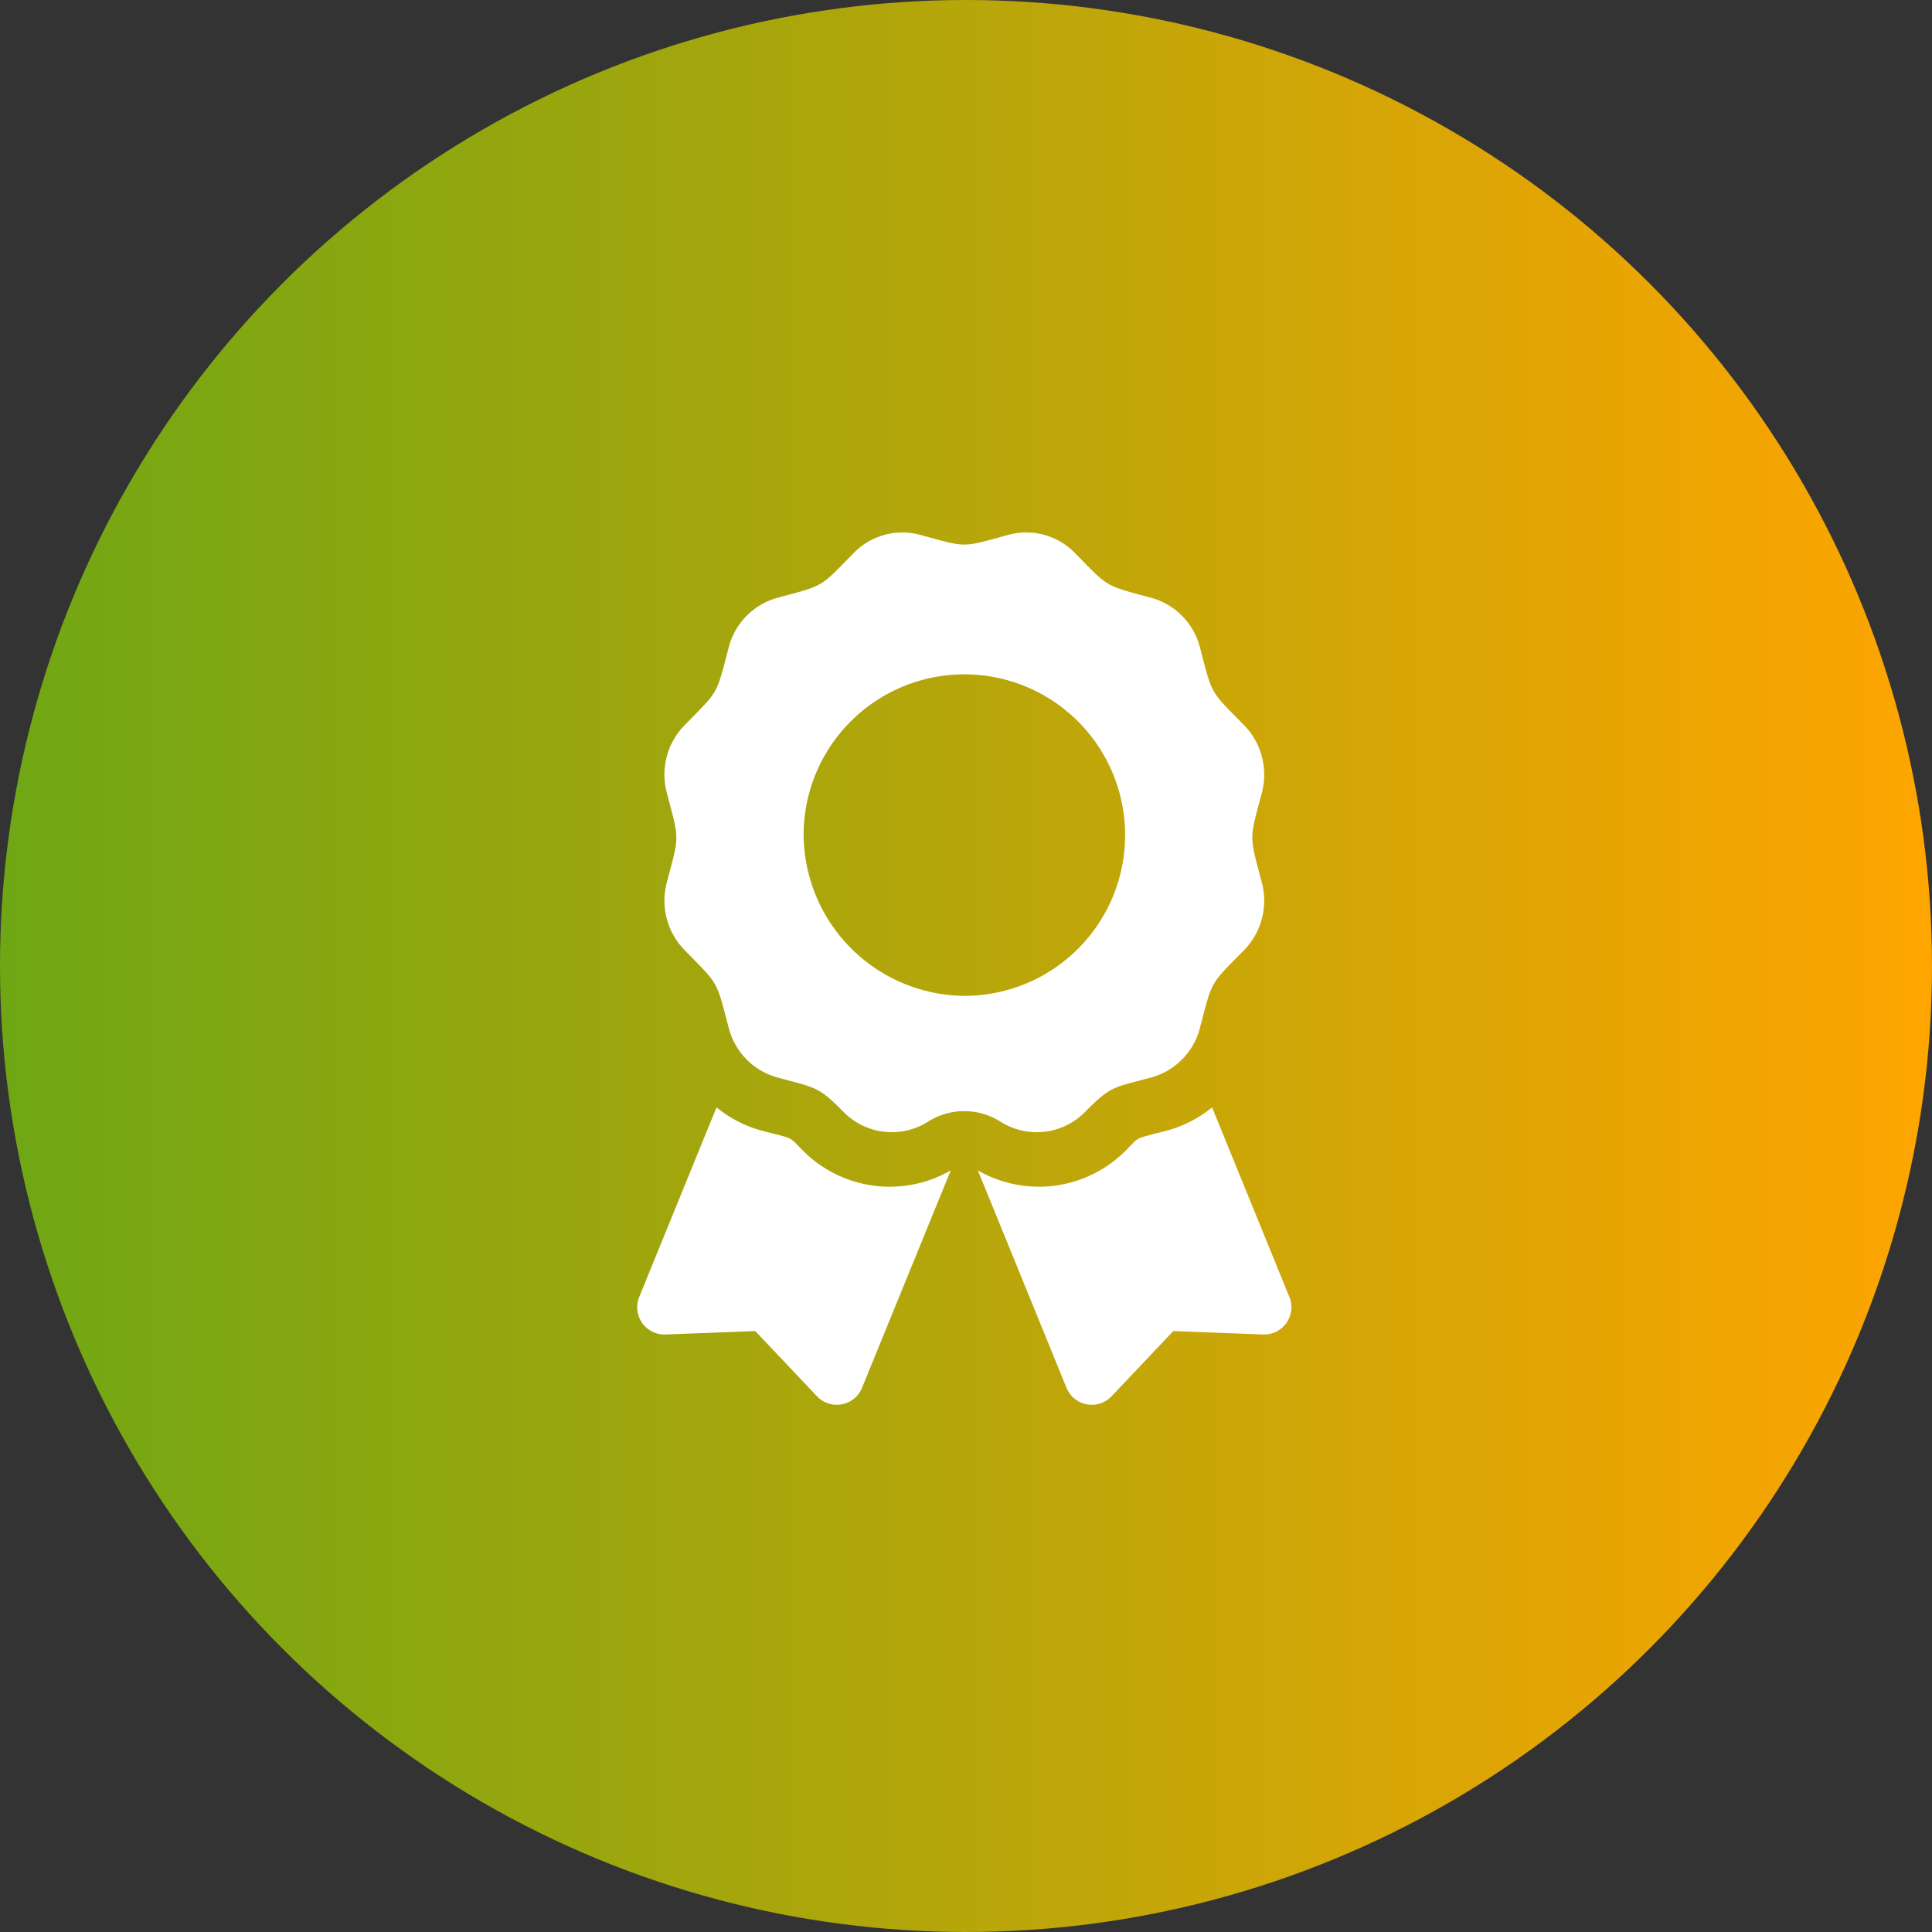
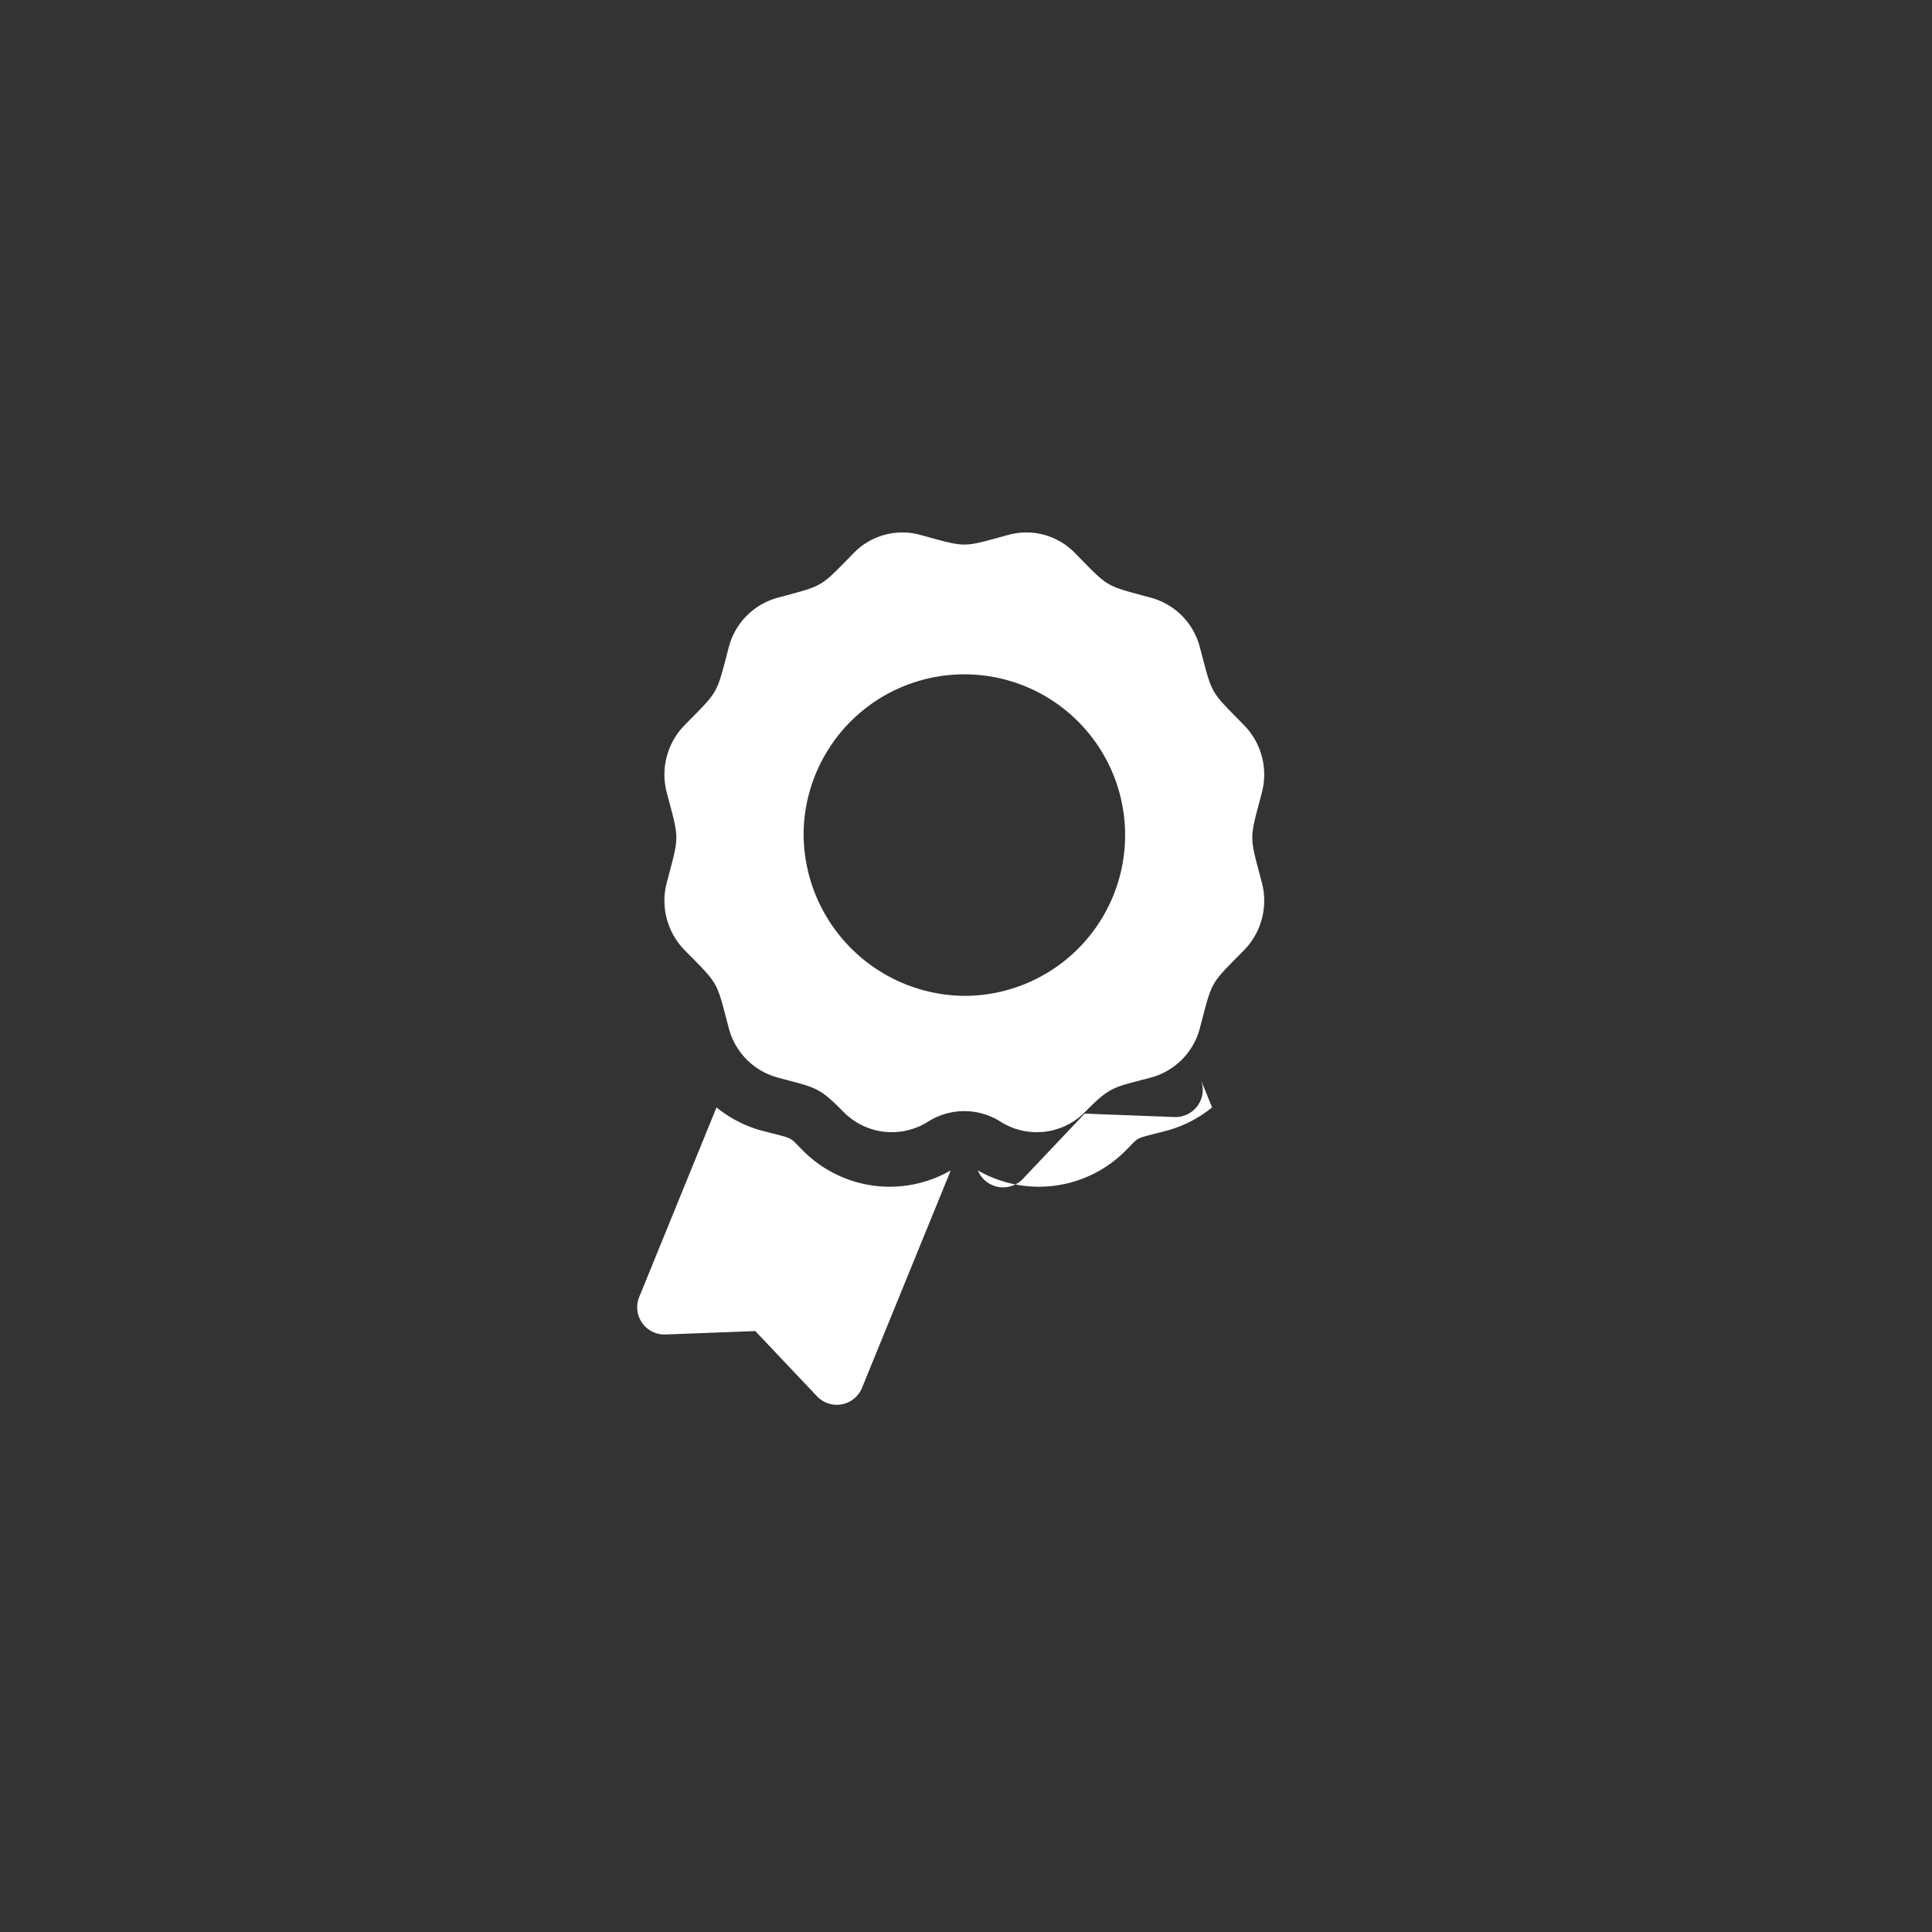
<svg xmlns="http://www.w3.org/2000/svg" width="130" height="130" viewBox="0 0 130 130">
  <rect x="0" y="0" width="130" height="130" fill="#333333" stroke="none" />
  <defs>
    <linearGradient id="a" x1="1" y1="0.5" x2="0" y2="0.5" gradientUnits="objectBoundingBox">
      <stop offset="0" stop-color="orange" />
      <stop offset="1" stop-color="#6ea714" />
    </linearGradient>
  </defs>
  <g transform="translate(-0.291)">
-     <circle cx="65" cy="65" r="65" transform="translate(0.291)" fill="url(#a)" />
-     <path d="M11.134,41.573c-1-1-.477-.715-2.88-1.359a8.272,8.272,0,0,1-2.915-1.527L.138,51.441a1.835,1.835,0,0,0,1.769,2.526l6.041-.23L12.1,58.124a1.834,1.834,0,0,0,3.03-.569L21.1,42.925a8.227,8.227,0,0,1-9.965-1.352Zm32.751,9.867-5.2-12.753a8.253,8.253,0,0,1-2.915,1.527c-2.416.647-1.886.365-2.88,1.359a8.229,8.229,0,0,1-9.966,1.352L28.89,57.556a1.834,1.834,0,0,0,3.03.569l4.156-4.389,6.041.23a1.835,1.835,0,0,0,1.769-2.526ZM30.151,38.979C31.9,37.2,32.1,37.35,34.6,36.67a4.659,4.659,0,0,0,3.264-3.322c.858-3.256.635-2.863,2.975-5.245a4.756,4.756,0,0,0,1.195-4.538c-.856-3.254-.858-2.8,0-6.057a4.756,4.756,0,0,0-1.195-4.538c-2.34-2.382-2.117-1.99-2.975-5.245A4.659,4.659,0,0,0,34.6,4.4c-3.2-.872-2.811-.644-5.153-3.028A4.562,4.562,0,0,0,24.987.16c-3.2.871-2.749.872-5.95,0a4.559,4.559,0,0,0-4.458,1.216C12.238,3.758,12.624,3.531,9.426,4.4A4.659,4.659,0,0,0,6.162,7.726c-.856,3.255-.635,2.863-2.975,5.245a4.753,4.753,0,0,0-1.195,4.538c.856,3.251.858,2.8,0,6.055A4.759,4.759,0,0,0,3.187,28.1c2.34,2.382,2.117,1.989,2.975,5.245A4.659,4.659,0,0,0,9.426,36.67c2.566.7,2.757.589,4.446,2.309a4.556,4.556,0,0,0,5.7.667,4.549,4.549,0,0,1,4.876,0A4.555,4.555,0,0,0,30.151,38.979ZM11.2,20.173A10.817,10.817,0,1,1,22.012,31.181,10.913,10.913,0,0,1,11.2,20.173Z" transform="translate(43.165 35.828)" fill="#fff" />
+     <path d="M11.134,41.573c-1-1-.477-.715-2.88-1.359a8.272,8.272,0,0,1-2.915-1.527L.138,51.441a1.835,1.835,0,0,0,1.769,2.526l6.041-.23L12.1,58.124a1.834,1.834,0,0,0,3.03-.569L21.1,42.925a8.227,8.227,0,0,1-9.965-1.352Zm32.751,9.867-5.2-12.753a8.253,8.253,0,0,1-2.915,1.527c-2.416.647-1.886.365-2.88,1.359a8.229,8.229,0,0,1-9.966,1.352a1.834,1.834,0,0,0,3.03.569l4.156-4.389,6.041.23a1.835,1.835,0,0,0,1.769-2.526ZM30.151,38.979C31.9,37.2,32.1,37.35,34.6,36.67a4.659,4.659,0,0,0,3.264-3.322c.858-3.256.635-2.863,2.975-5.245a4.756,4.756,0,0,0,1.195-4.538c-.856-3.254-.858-2.8,0-6.057a4.756,4.756,0,0,0-1.195-4.538c-2.34-2.382-2.117-1.99-2.975-5.245A4.659,4.659,0,0,0,34.6,4.4c-3.2-.872-2.811-.644-5.153-3.028A4.562,4.562,0,0,0,24.987.16c-3.2.871-2.749.872-5.95,0a4.559,4.559,0,0,0-4.458,1.216C12.238,3.758,12.624,3.531,9.426,4.4A4.659,4.659,0,0,0,6.162,7.726c-.856,3.255-.635,2.863-2.975,5.245a4.753,4.753,0,0,0-1.195,4.538c.856,3.251.858,2.8,0,6.055A4.759,4.759,0,0,0,3.187,28.1c2.34,2.382,2.117,1.989,2.975,5.245A4.659,4.659,0,0,0,9.426,36.67c2.566.7,2.757.589,4.446,2.309a4.556,4.556,0,0,0,5.7.667,4.549,4.549,0,0,1,4.876,0A4.555,4.555,0,0,0,30.151,38.979ZM11.2,20.173A10.817,10.817,0,1,1,22.012,31.181,10.913,10.913,0,0,1,11.2,20.173Z" transform="translate(43.165 35.828)" fill="#fff" />
  </g>
</svg>